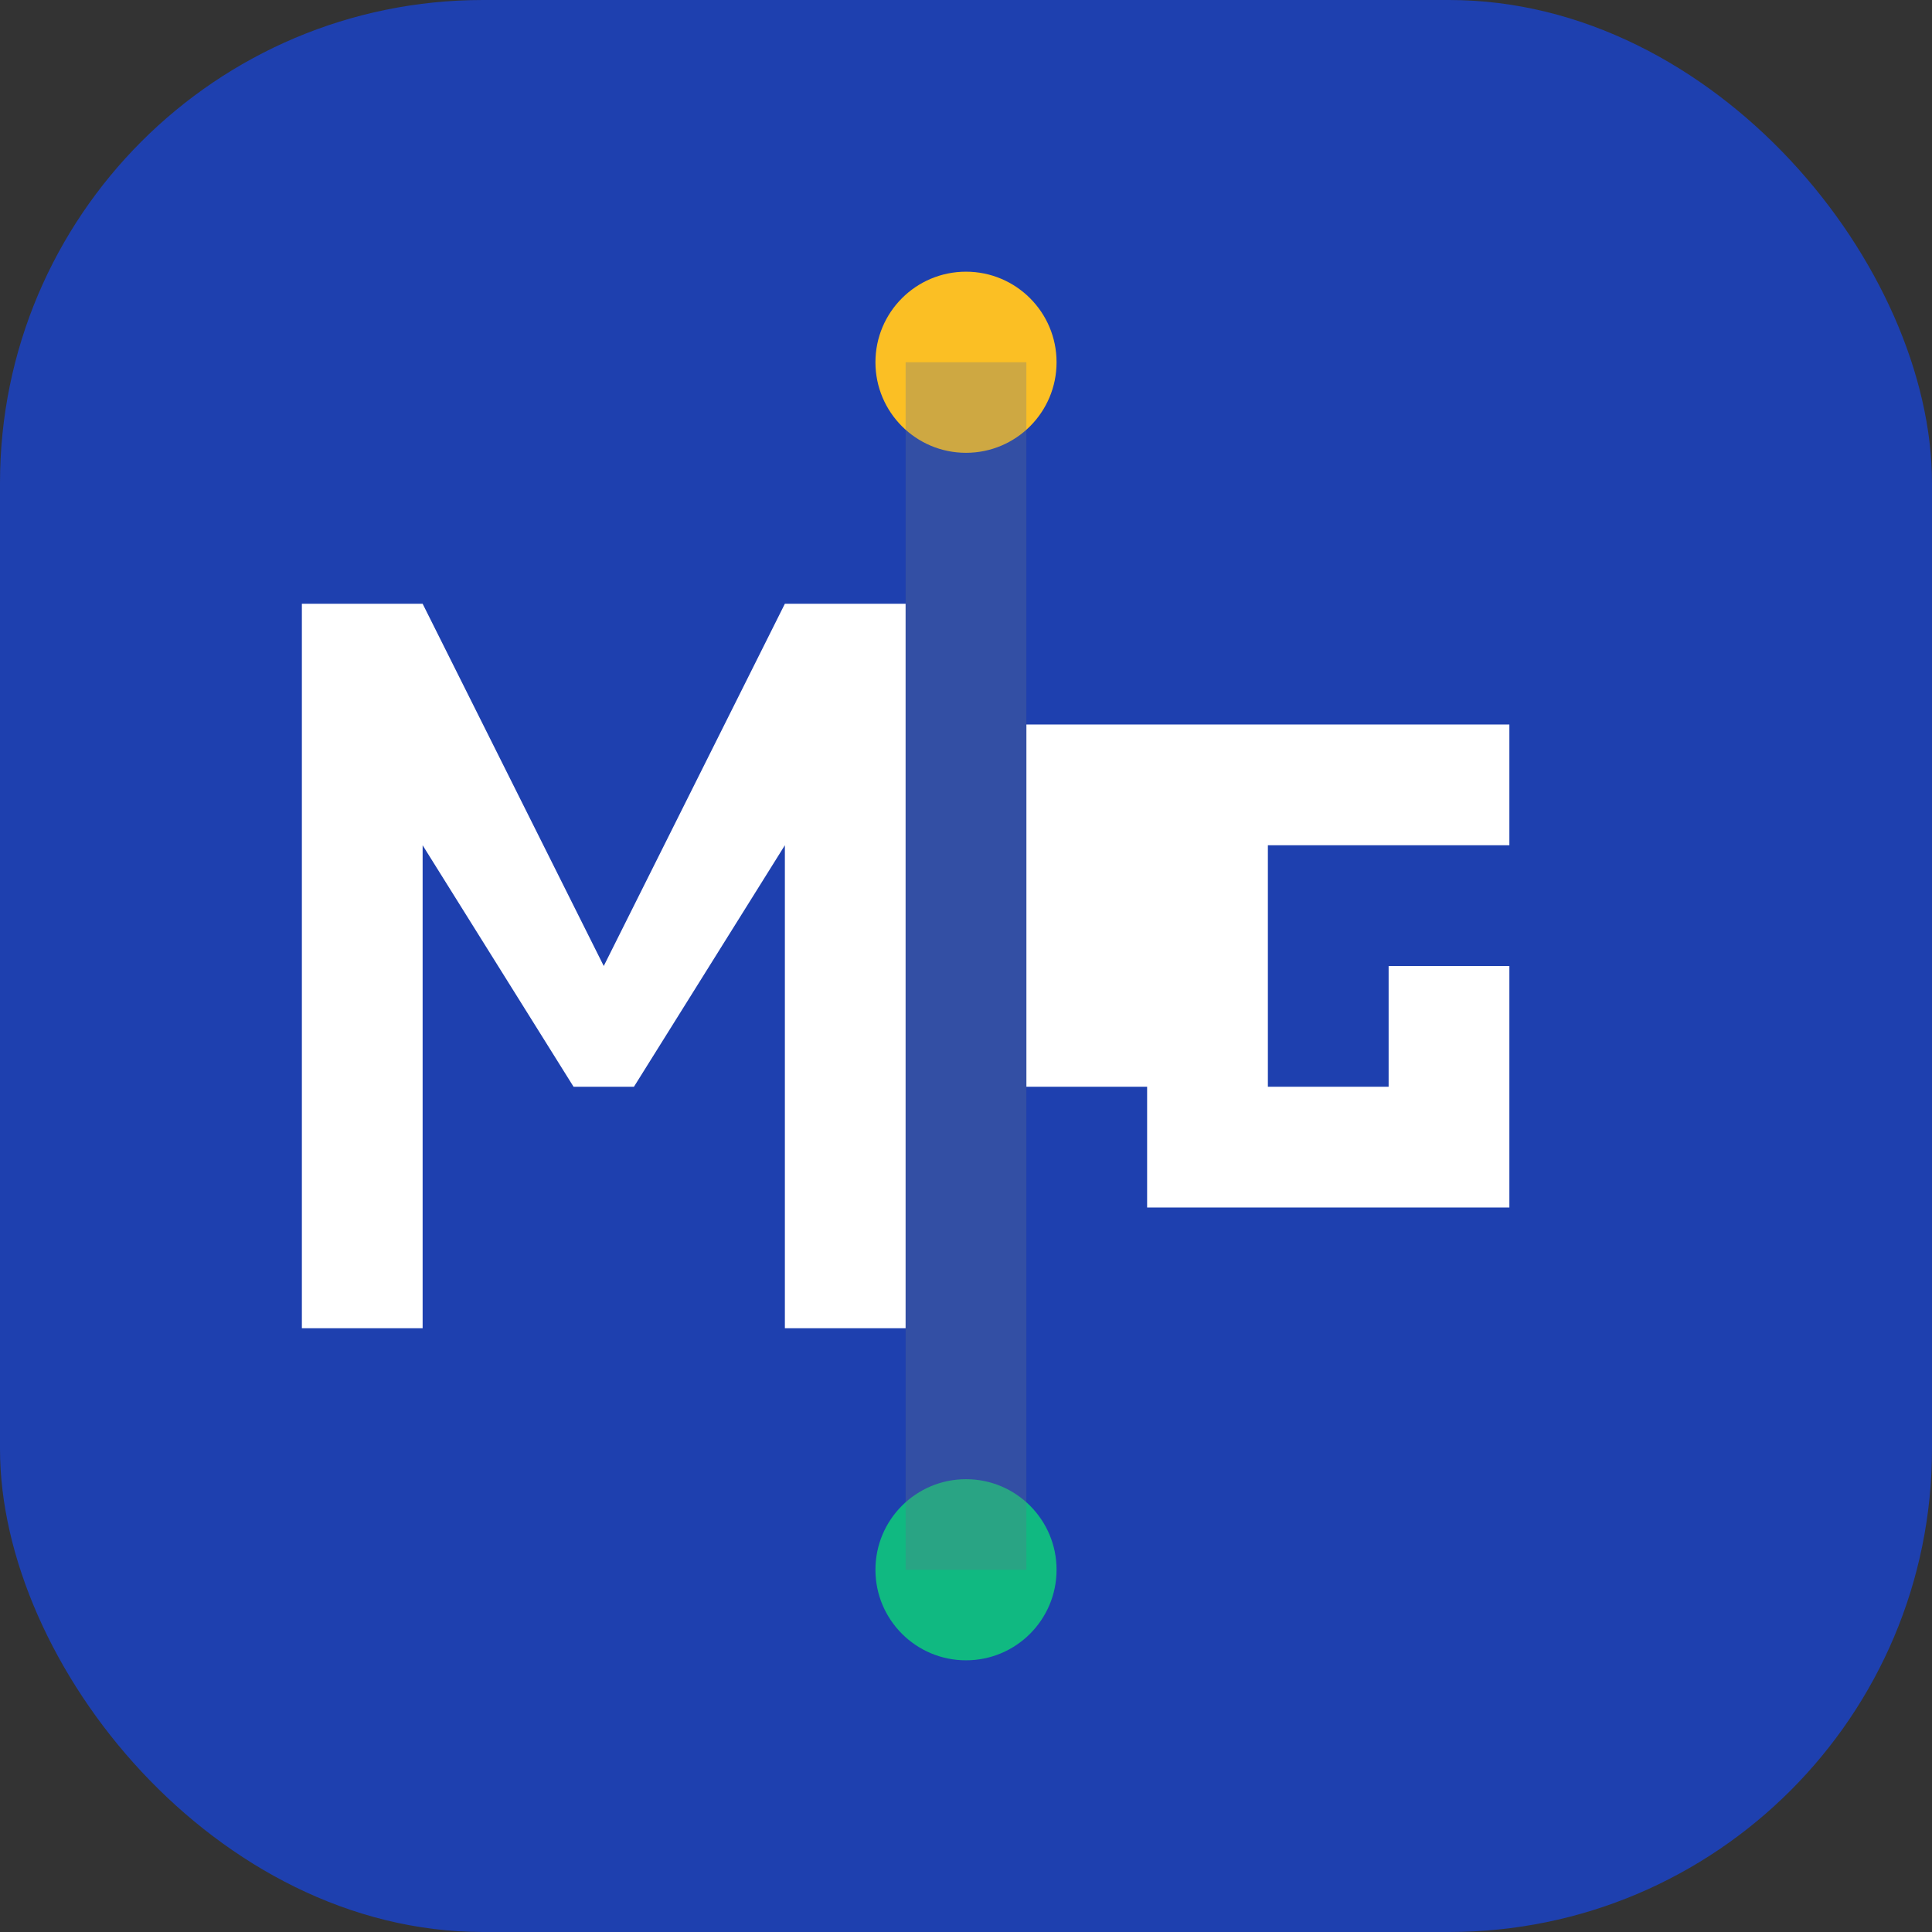
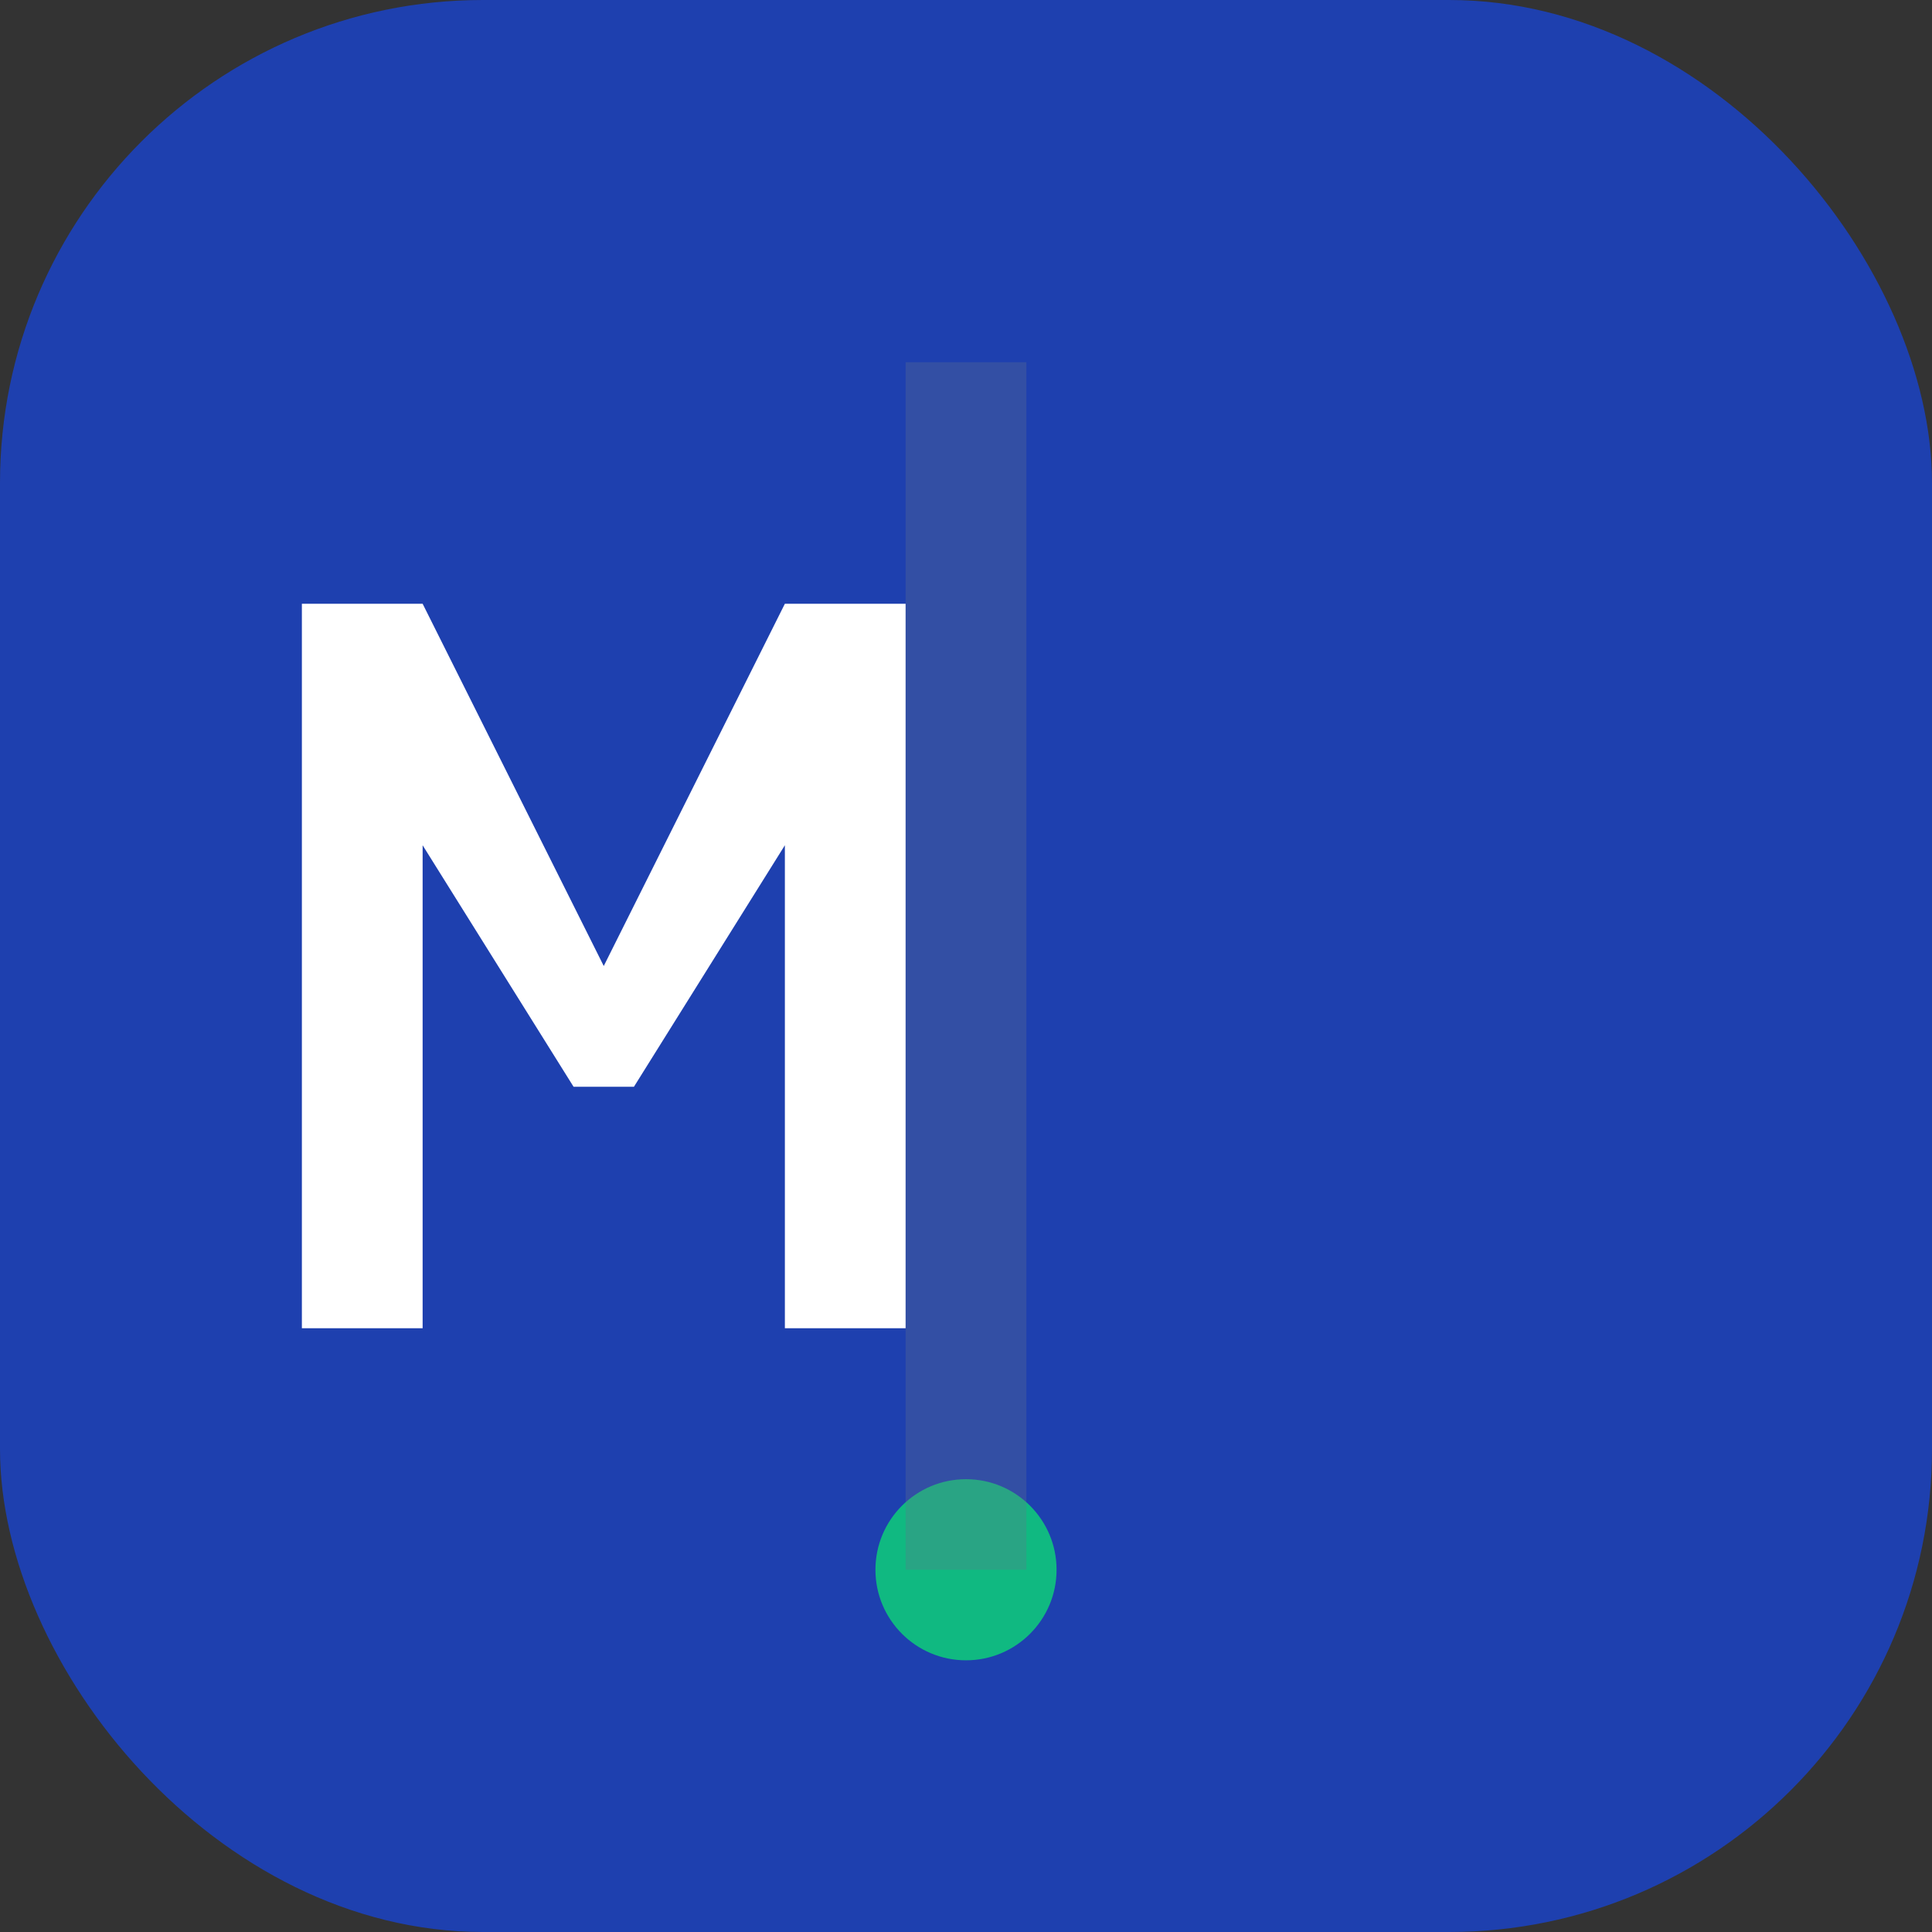
<svg xmlns="http://www.w3.org/2000/svg" width="32" height="32" viewBox="0 0 32 32" fill="none">
  <rect x="0" y="0" width="32" height="32" fill="#333333" stroke="none" />
  <rect width="32" height="32" rx="8" fill="#1e40af" />
  <path d="M5 10V22H7V14L9.5 18H10.5L13 14V22H15V10H13L10 16L7 10H5Z" fill="white" />
-   <path d="M17 14V12H25V14H21V18H23V16H25V20H19V18H17V14Z" fill="white" />
-   <circle cx="16" cy="6" r="1.5" fill="#fbbf24" />
  <circle cx="16" cy="26" r="1.5" fill="#10b981" />
  <rect x="15" y="6" width="2" height="20" fill="#64748b" opacity="0.3" />
</svg>